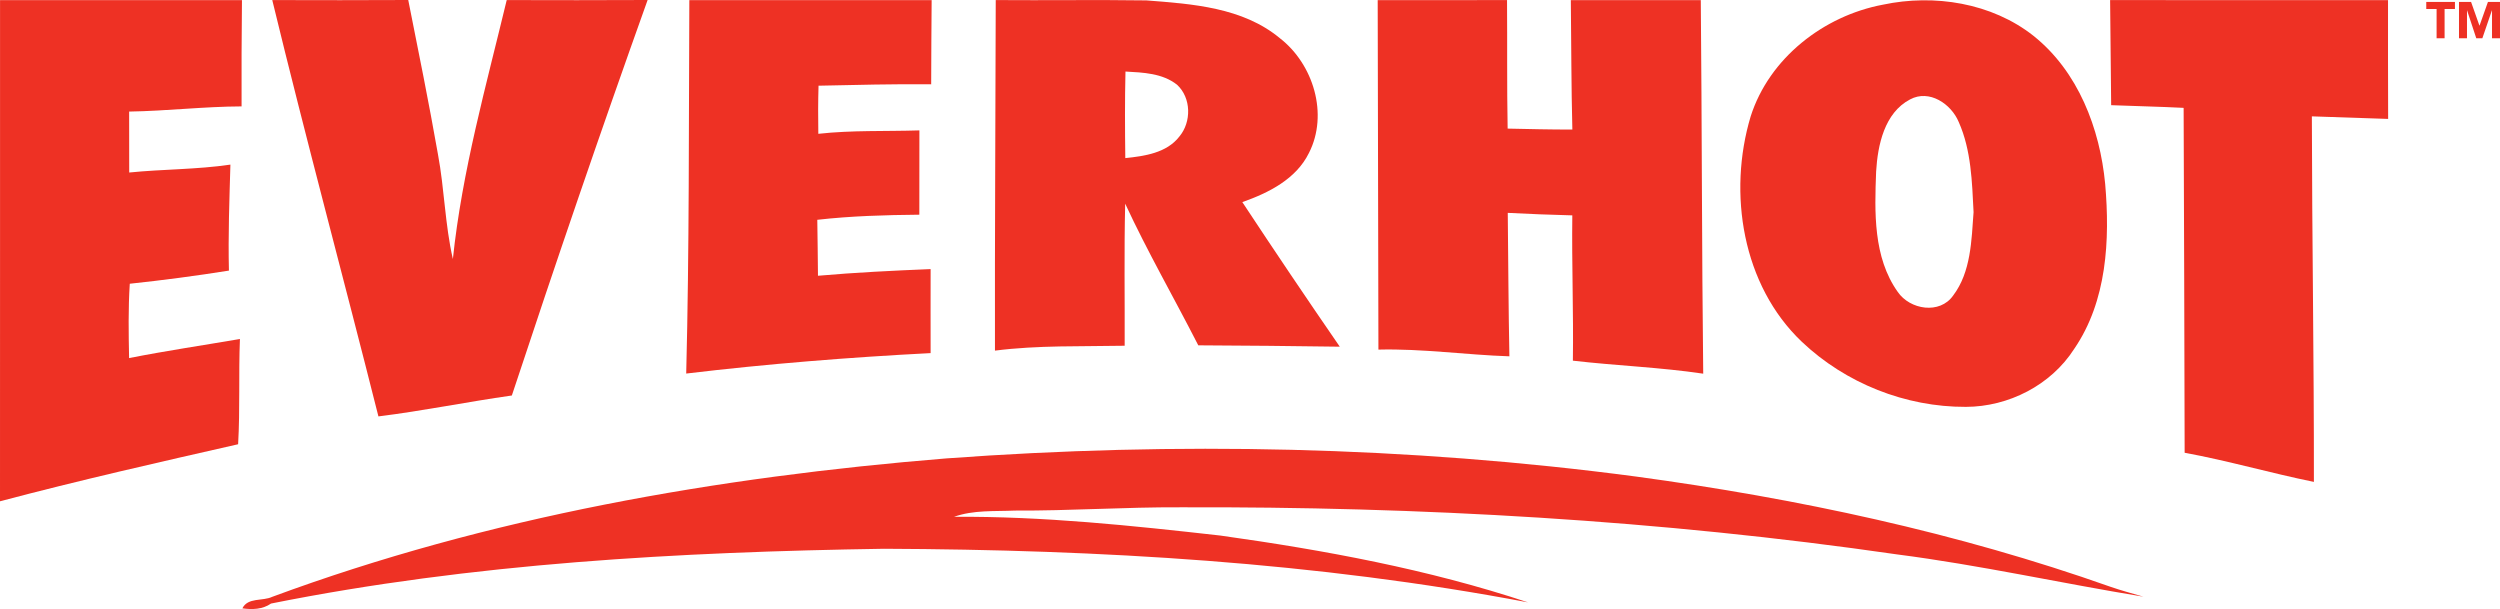
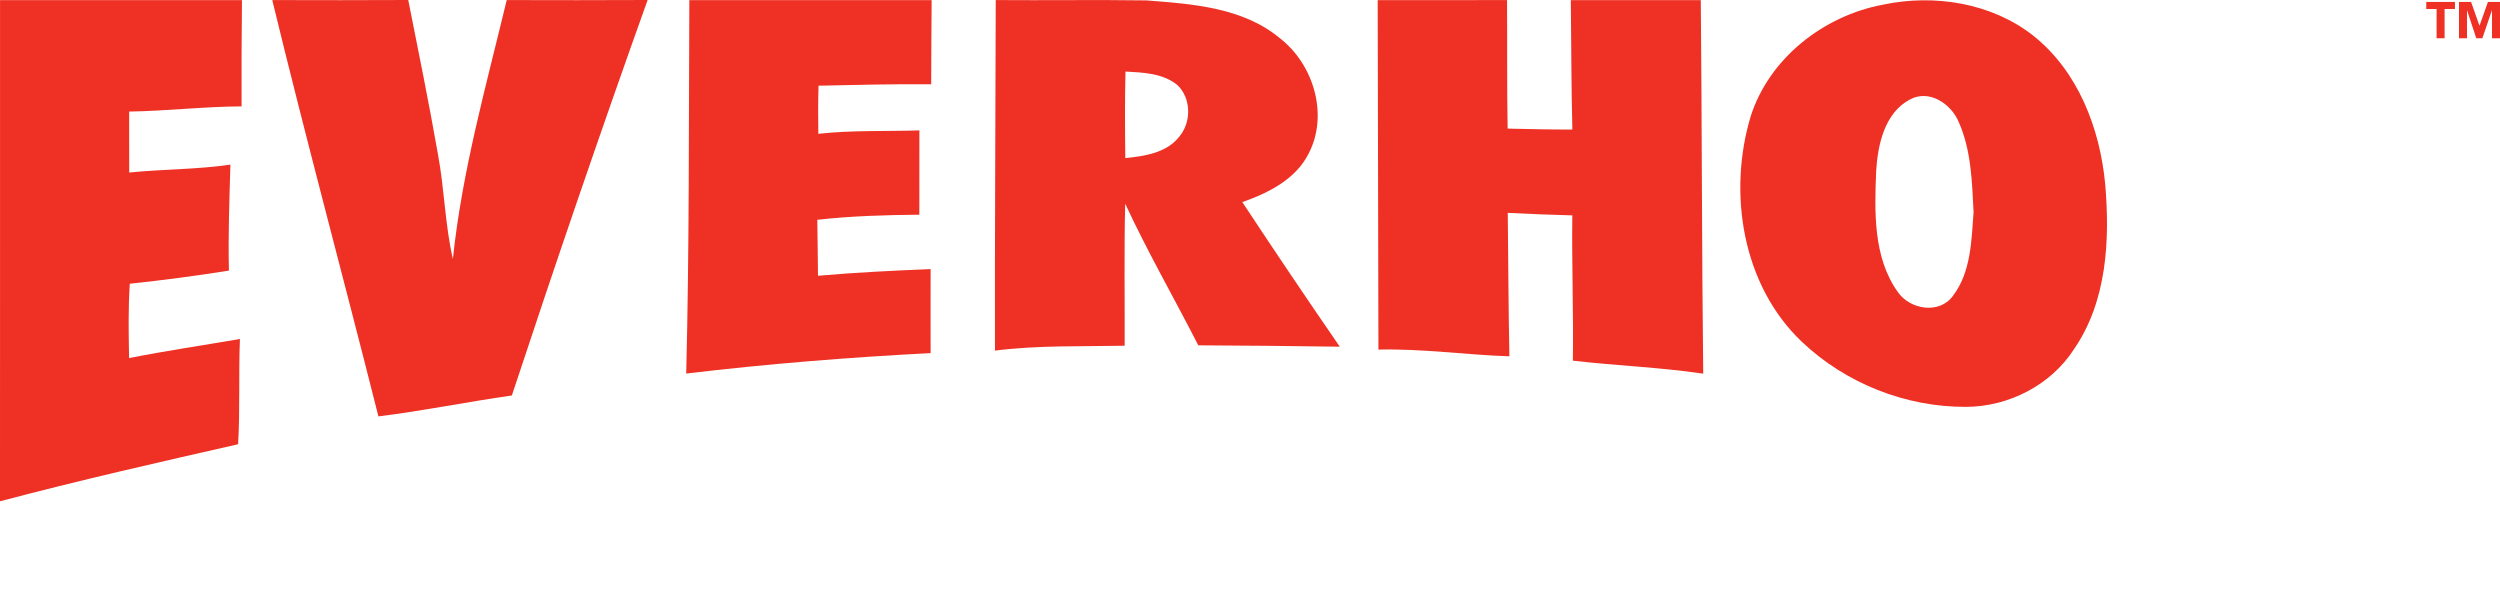
<svg xmlns="http://www.w3.org/2000/svg" version="1.1" id="Layer_1" x="0px" y="0px" width="316.069px" height="77px" viewBox="98.222 75.78 316.069 77" xml:space="preserve">
  <g id="_x23_ee3124ff">
    <path fill="#EE3124" d="M98.227,75.793c10.199,0.007,20.389,0.007,30.586,0c-0.049,4.476-0.063,8.958-0.049,13.438   c-4.75,0.019-9.463,0.58-14.214,0.655c0.012,2.563,0.008,5.131,0.008,7.705c4.257-0.431,8.556-0.373,12.795-0.999   c-0.129,4.462-0.296,8.93-0.188,13.4c-4.158,0.662-8.35,1.216-12.535,1.661c-0.201,3.132-0.15,6.268-0.086,9.399   c4.656-0.922,9.339-1.611,14.012-2.413c-0.179,4.435,0.028,8.874-0.229,13.307c-10.063,2.285-20.129,4.569-30.104,7.212   C98.244,118.037,98.212,96.916,98.227,75.793z" />
    <path fill="#EE3124" d="M132.643,75.788c5.729,0.013,11.456,0.028,17.192-0.008c1.295,6.499,2.612,12.988,3.757,19.508   c0.821,4.386,0.885,8.884,1.886,13.242c1.16-11.125,4.205-21.905,6.808-32.742c5.938,0.013,11.876,0.028,17.813-0.008   c-5.938,16.595-11.637,33.27-17.165,50.001c-5.635,0.799-11.219,1.942-16.869,2.643C141.645,110.872,136.909,93.383,132.643,75.788   z" />
    <path fill="#EE3124" d="M185.373,75.793c10.212,0,20.424,0.013,30.635,0c-0.021,3.547-0.059,7.095-0.059,10.645   c-4.75-0.051-9.491,0.079-14.242,0.177c-0.058,2.023-0.063,4.055-0.027,6.083c4.245-0.471,8.518-0.295,12.779-0.433   c-0.012,3.557-0.012,7.11-0.008,10.658c-4.311,0.043-8.622,0.16-12.901,0.647c0.051,2.362,0.051,4.722,0.086,7.074   c4.735-0.417,9.491-0.647,14.242-0.843c0,3.542-0.014,7.08,0,10.622c-10.317,0.535-20.64,1.359-30.9,2.585   C185.373,107.273,185.294,91.533,185.373,75.793z" />
    <path fill="#EE3124" d="M224.111,75.788c6.347,0.051,12.695-0.051,19.036,0.043c5.813,0.444,12.199,0.885,16.882,4.776   c4.246,3.288,6.175,9.622,3.678,14.515c-1.628,3.311-5.103,5.041-8.421,6.211c4.045,6.132,8.151,12.227,12.322,18.279   c-5.966-0.095-11.927-0.136-17.891-0.173c-3.053-5.981-6.412-11.816-9.241-17.91c-0.144,5.986-0.041,11.974-0.064,17.961   c-5.469,0.11-10.961-0.077-16.4,0.619C223.982,105.336,224.087,90.562,224.111,75.788 M240.491,95.769   c2.432-0.252,5.22-0.647,6.823-2.712c1.562-1.85,1.526-4.908-0.288-6.57c-1.841-1.453-4.282-1.539-6.513-1.663   C240.426,88.474,240.446,92.122,240.491,95.769z" />
    <path fill="#EE3124" d="M272.4,75.793c5.446,0.007,10.903,0.013,16.352-0.006c0.041,5.418-0.022,10.839,0.077,16.252   c2.729,0.056,5.456,0.128,8.182,0.12c-0.142-5.456-0.128-10.91-0.194-16.366c5.479,0.007,10.956,0.007,16.431,0   c0.148,15.739,0.126,31.485,0.307,47.23c-5.469-0.813-10.995-1.007-16.479-1.644c0.087-6.124-0.15-12.246-0.071-18.37   c-2.729-0.066-5.446-0.18-8.161-0.316c0.066,6.045,0.087,12.089,0.207,18.136c-5.525-0.183-11.018-0.988-16.559-0.849   C272.457,105.248,272.427,90.526,272.4,75.793z" />
    <path fill="#EE3124" d="M336.286,76.369c6.474-1.374,13.752-0.229,19.027,3.943c5.641,4.5,8.396,11.703,9.061,18.717   c0.615,7.088,0.229,14.813-3.923,20.871c-2.932,4.577-8.3,7.306-13.689,7.319c-7.623,0.03-15.2-2.978-20.733-8.225   c-7.536-7.154-9.378-18.806-6.478-28.485C321.899,83.125,328.787,77.773,336.286,76.369 M339.711,88.346   c-3.246,1.698-4.096,5.771-4.295,9.125c-0.195,5.123-0.382,10.831,2.734,15.215c1.54,2.251,5.317,2.877,7.01,0.451   c2.252-2.979,2.311-6.956,2.576-10.536c-0.193-3.828-0.294-7.837-1.871-11.385C344.913,88.918,342.143,87.041,339.711,88.346z" />
-     <path fill="#EE3124" d="M364.999,75.788c11.716,0.028,23.426,0,35.135,0.013c0.007,5.003-0.016,10.009,0.015,15.014   c-3.217-0.107-6.427-0.224-9.644-0.324c0.021,15.407,0.274,30.809,0.258,46.215c-5.477-1.114-10.845-2.676-16.342-3.685   c-0.03-14.53-0.072-29.067-0.128-43.604c-3.059-0.158-6.109-0.215-9.162-0.339C365.093,84.654,365.036,80.219,364.999,75.788z" />
-     <path fill="#EE3124" d="M217.857,133.735c29.045-2.127,58.32-1.536,87.203,2.294c20.365,2.765,40.591,7.073,59.991,13.938   c1.368,0.474,2.763,0.849,4.159,1.251c-10.393-1.697-20.697-3.999-31.154-5.347c-29.987-4.344-60.308-6.053-90.598-5.955   c-6.982-0.032-13.956,0.45-20.929,0.414c-2.569,0.118-5.225-0.094-7.687,0.787c11.255-0.079,22.498,1.114,33.682,2.373   c13.141,1.843,26.274,4.259,38.89,8.448c-26.814-5.097-54.168-6.664-81.429-6.779c-25.937,0.403-52.011,1.826-77.492,6.925   c-1.065,0.739-2.383,0.79-3.629,0.607c0.708-1.415,2.571-0.877,3.787-1.46C159.975,141.131,188.911,136.087,217.857,133.735z" />
  </g>
  <g>
    <path fill="#EE3124" d="M406.276,76.922h-1.308v-0.895h3.627v0.895h-1.309v3.692h-1.011V76.922L406.276,76.922z" />
    <path fill="#EE3124" d="M409.107,76.028h1.528l1.056,2.993h0.013l1.062-2.993h1.525v4.587h-1.01v-3.518h-0.015l-1.204,3.518h-0.772   l-1.159-3.518h-0.013v3.518h-1.011V76.028L409.107,76.028z" />
  </g>
</svg>